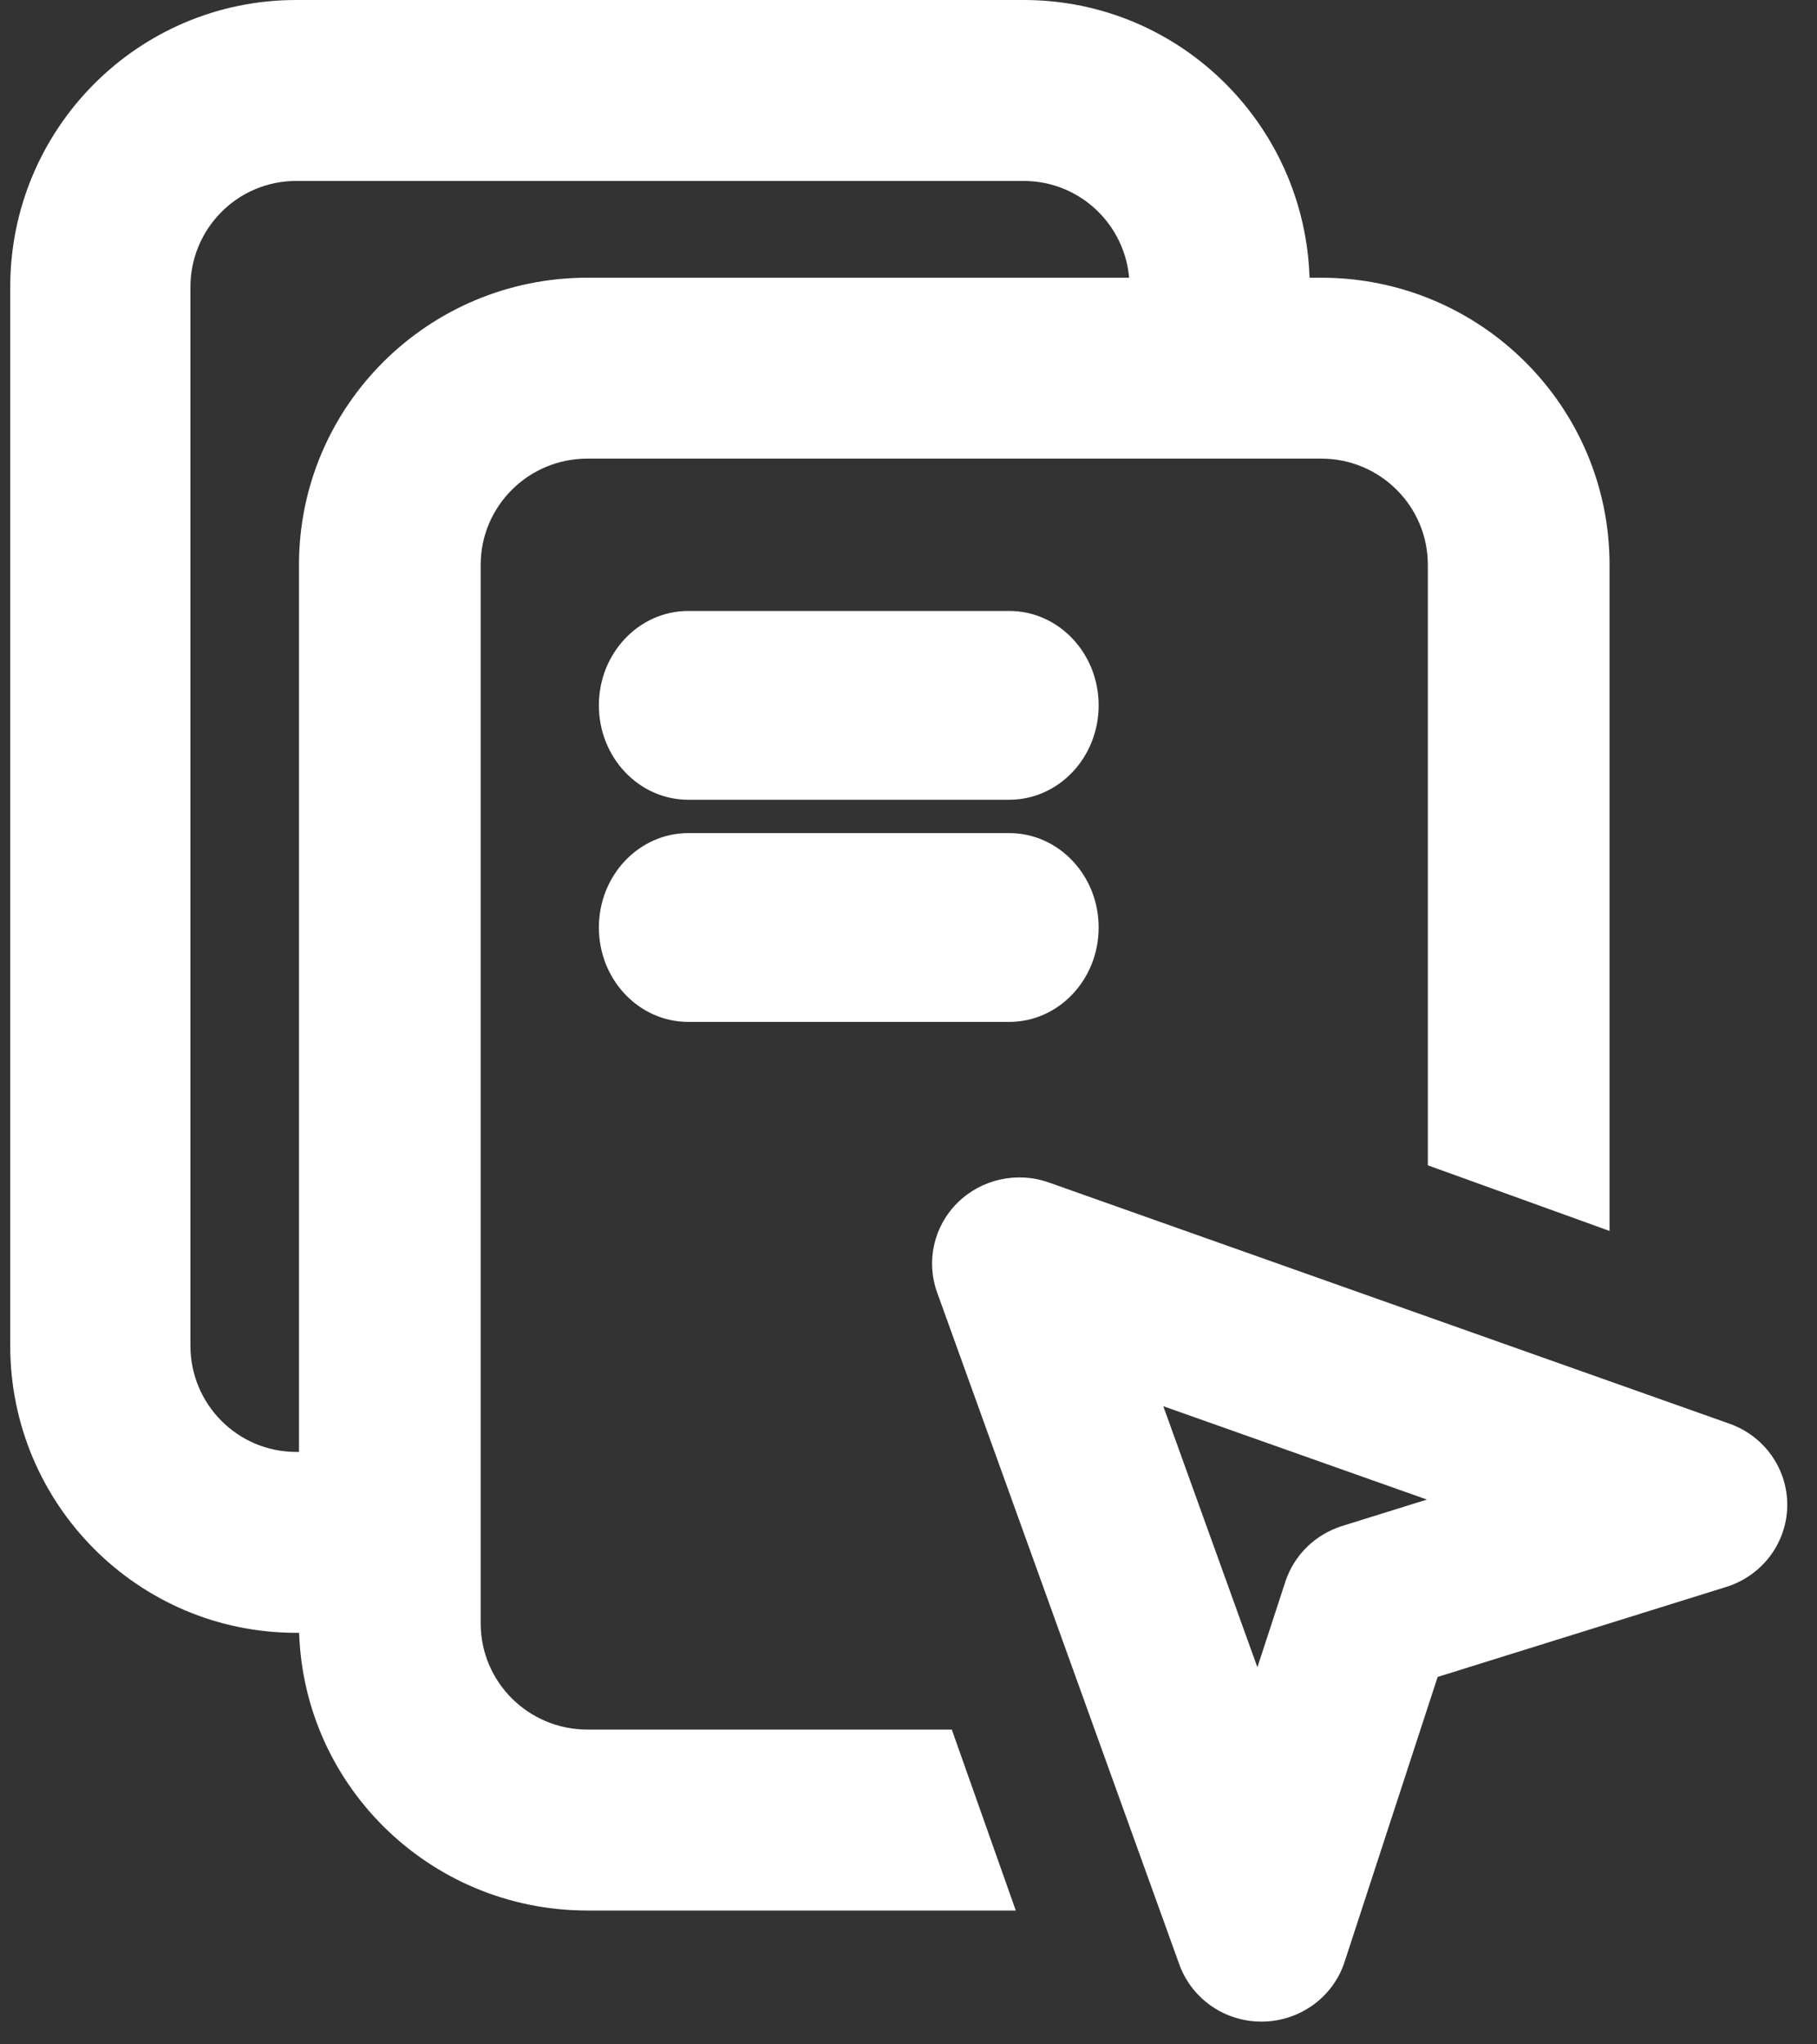
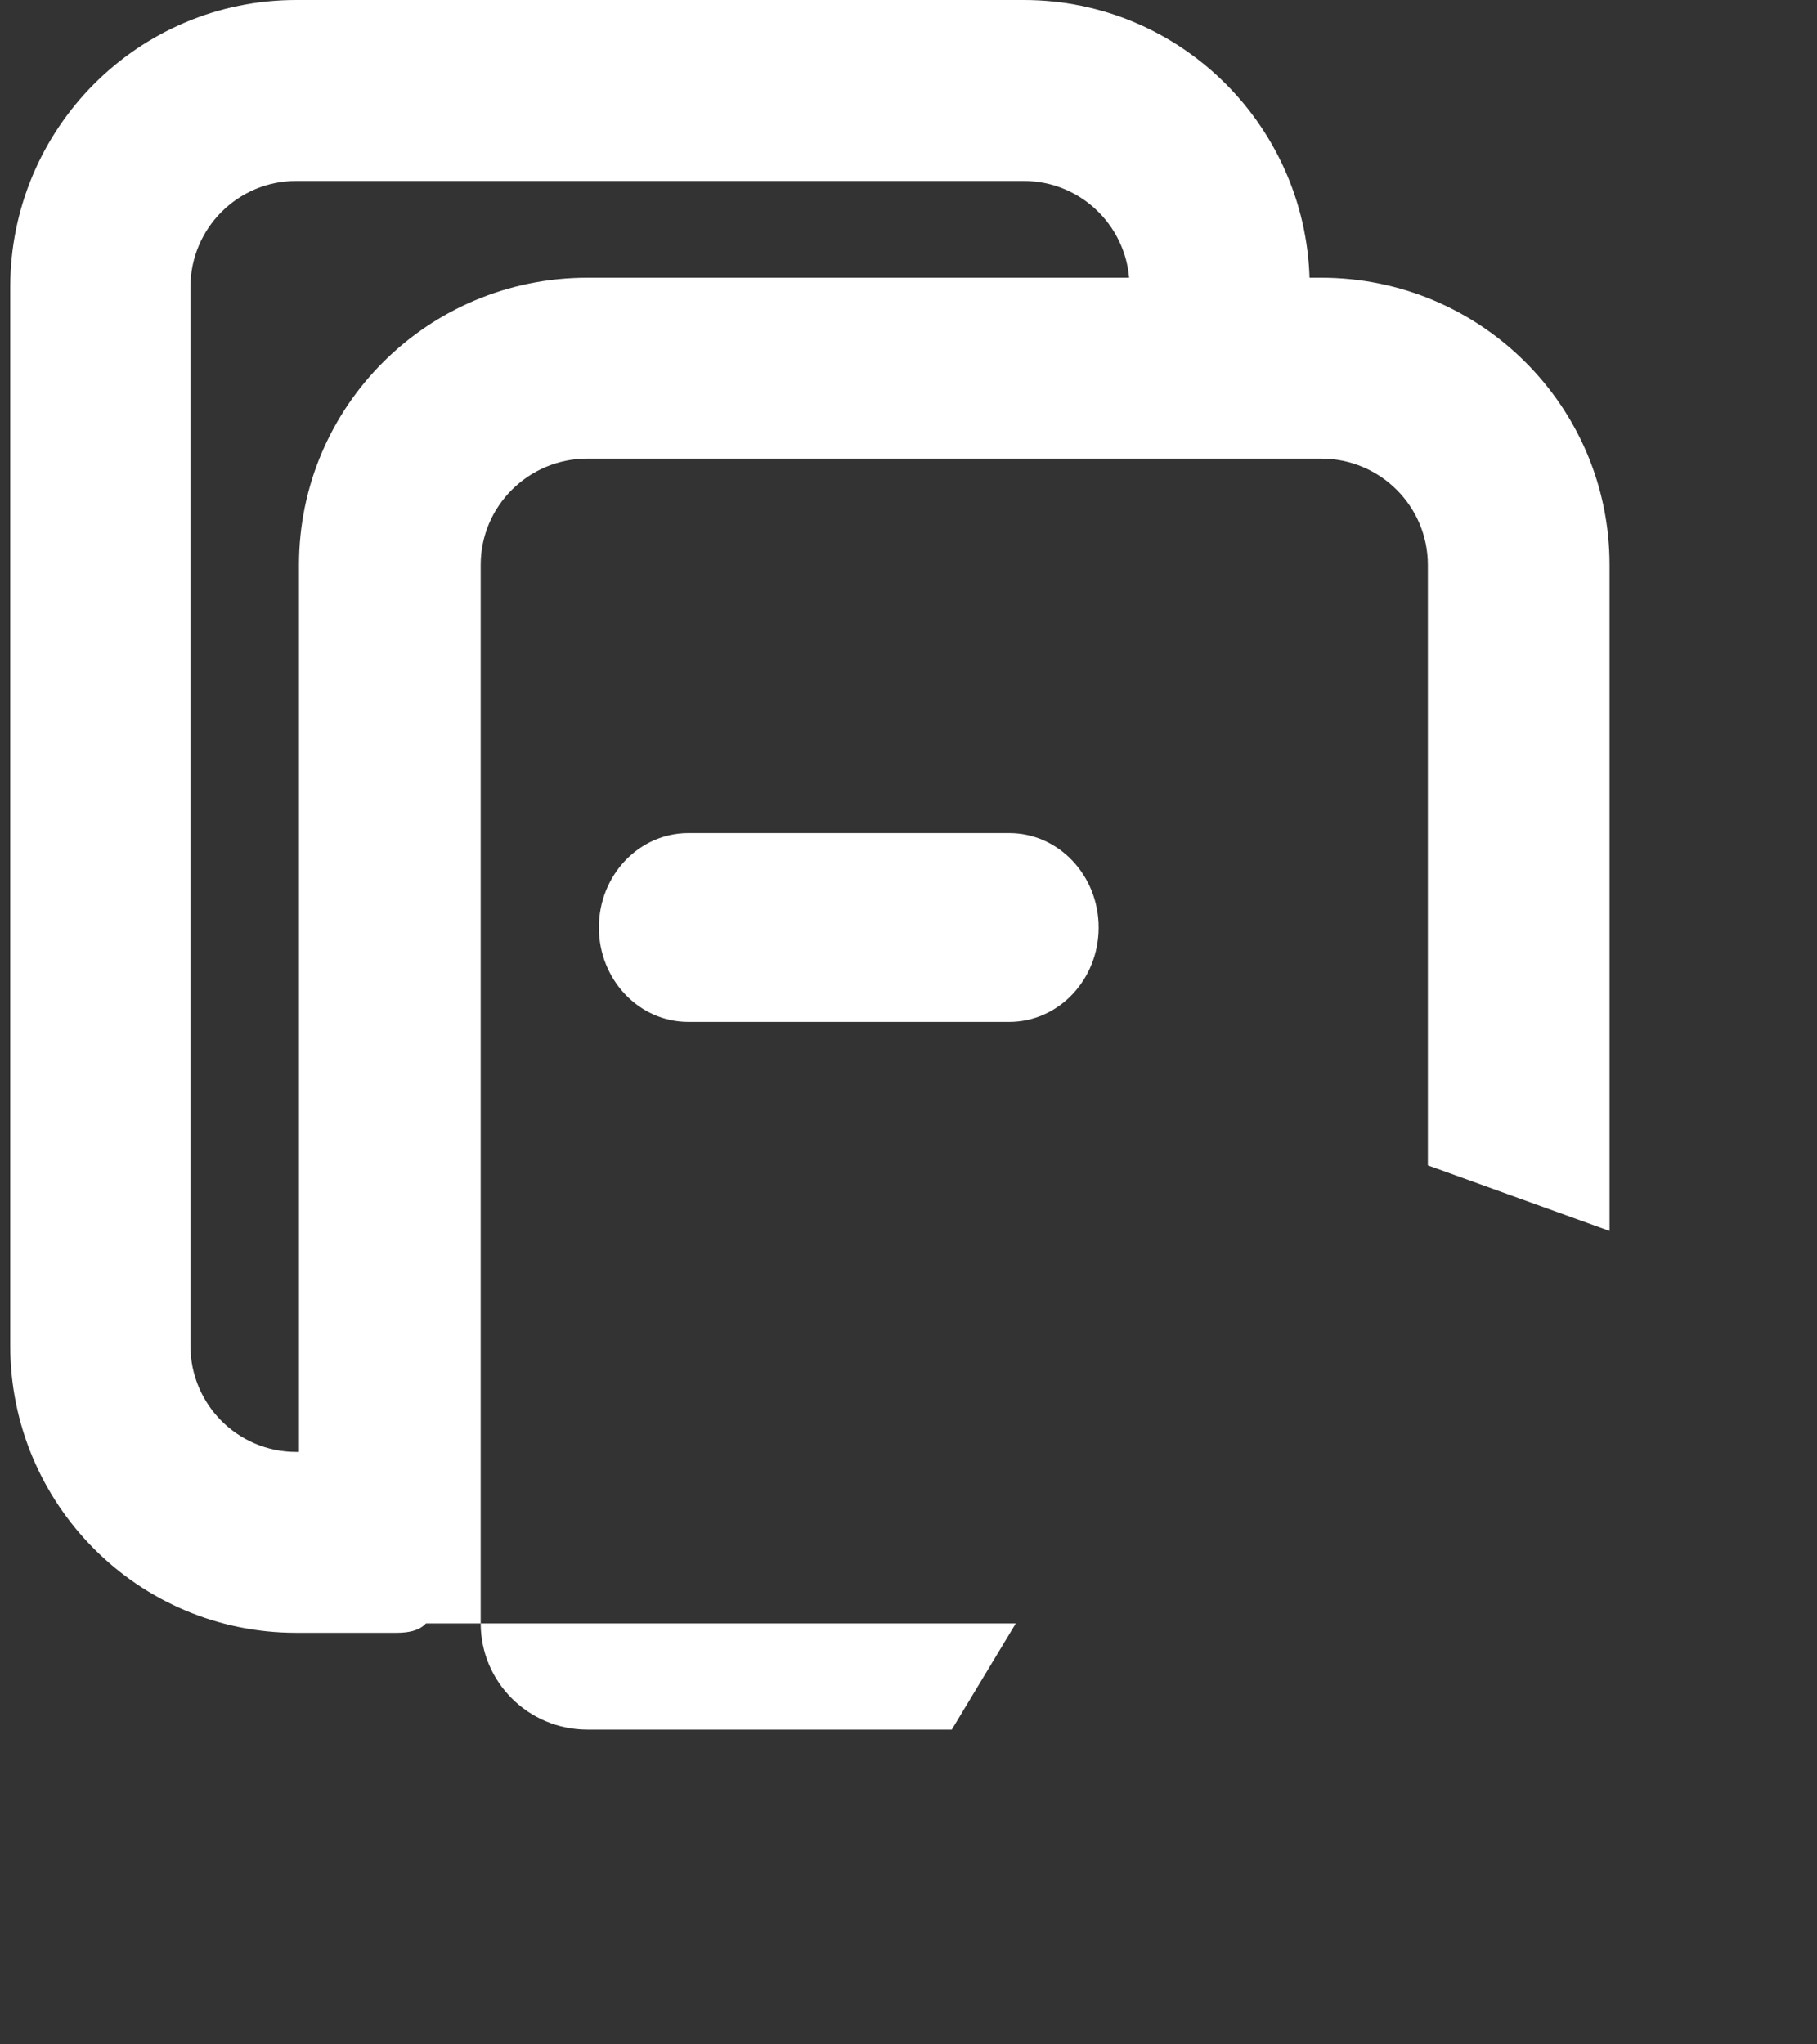
<svg xmlns="http://www.w3.org/2000/svg" width="40" height="45" viewBox="0 0 40 45" fill="none">
  <rect x="0" y="0" width="40" height="45" fill="#333333" stroke="none" />
  <path fill-rule="evenodd" clip-rule="evenodd" d="M6.519 3.983C5.234 3.983 4.192 5.029 4.192 6.32V29.622C4.192 30.912 5.233 31.959 6.519 31.959H8.732C9.827 31.959 9.5 32.9 9.5 34C9.5 35.1 9.827 35.941 8.732 35.941H6.519C3.042 35.941 0.225 33.111 0.225 29.622V6.32C0.225 2.828 3.044 0 6.519 0H22.538C26.015 0 28.832 2.831 28.832 6.32V8.174C28.832 9.274 28.095 9 27 9C25.905 9 24.866 9.274 24.866 8.174V6.32C24.866 5.03 23.824 3.983 22.538 3.983H6.519Z" fill="white" />
-   <path fill-rule="evenodd" clip-rule="evenodd" d="M13.184 15.526C13.184 14.378 14.065 13.448 15.153 13.448H22.217C23.305 13.448 24.186 14.378 24.186 15.526C24.186 16.674 23.305 17.604 22.217 17.604H15.153C14.065 17.604 13.184 16.674 13.184 15.526Z" fill="white" />
  <path fill-rule="evenodd" clip-rule="evenodd" d="M13.184 20.416C13.184 19.268 14.065 18.338 15.153 18.338H22.217C23.305 18.338 24.186 19.268 24.186 20.416C24.186 21.564 23.305 22.494 22.217 22.494H15.153C14.065 22.494 13.184 21.564 13.184 20.416Z" fill="white" />
-   <path fill-rule="evenodd" clip-rule="evenodd" d="M12.93 6.113C9.423 6.113 6.582 8.944 6.582 12.433V35.734C6.582 39.226 9.426 42.054 12.93 42.054H22.362L20.953 38.071H12.93C11.634 38.071 10.582 37.025 10.582 35.734V12.433C10.582 11.142 11.633 10.095 12.93 10.095H29.086C30.382 10.095 31.433 11.142 31.433 12.433V25.651L35.433 27.095V12.433C35.433 8.941 32.59 6.113 29.086 6.113H12.93Z" fill="white" />
-   <path fill-rule="evenodd" clip-rule="evenodd" d="M21.083 26.471C21.608 25.954 22.39 25.781 23.088 26.028L38.073 31.338C38.849 31.612 39.361 32.346 39.345 33.159C39.329 33.972 38.789 34.685 38.002 34.931L31.649 36.912L29.6 43.185C29.348 43.959 28.623 44.486 27.8 44.499C26.976 44.512 26.237 44.005 25.961 43.239L20.63 28.449C20.381 27.758 20.558 26.987 21.083 26.471ZM27.681 36.698L28.296 34.817C28.487 34.232 28.953 33.776 29.545 33.59L31.413 33.008L25.609 30.953L27.681 36.7V36.698Z" fill="white" />
+   <path fill-rule="evenodd" clip-rule="evenodd" d="M12.93 6.113C9.423 6.113 6.582 8.944 6.582 12.433V35.734H22.362L20.953 38.071H12.93C11.634 38.071 10.582 37.025 10.582 35.734V12.433C10.582 11.142 11.633 10.095 12.93 10.095H29.086C30.382 10.095 31.433 11.142 31.433 12.433V25.651L35.433 27.095V12.433C35.433 8.941 32.59 6.113 29.086 6.113H12.93Z" fill="white" />
</svg>